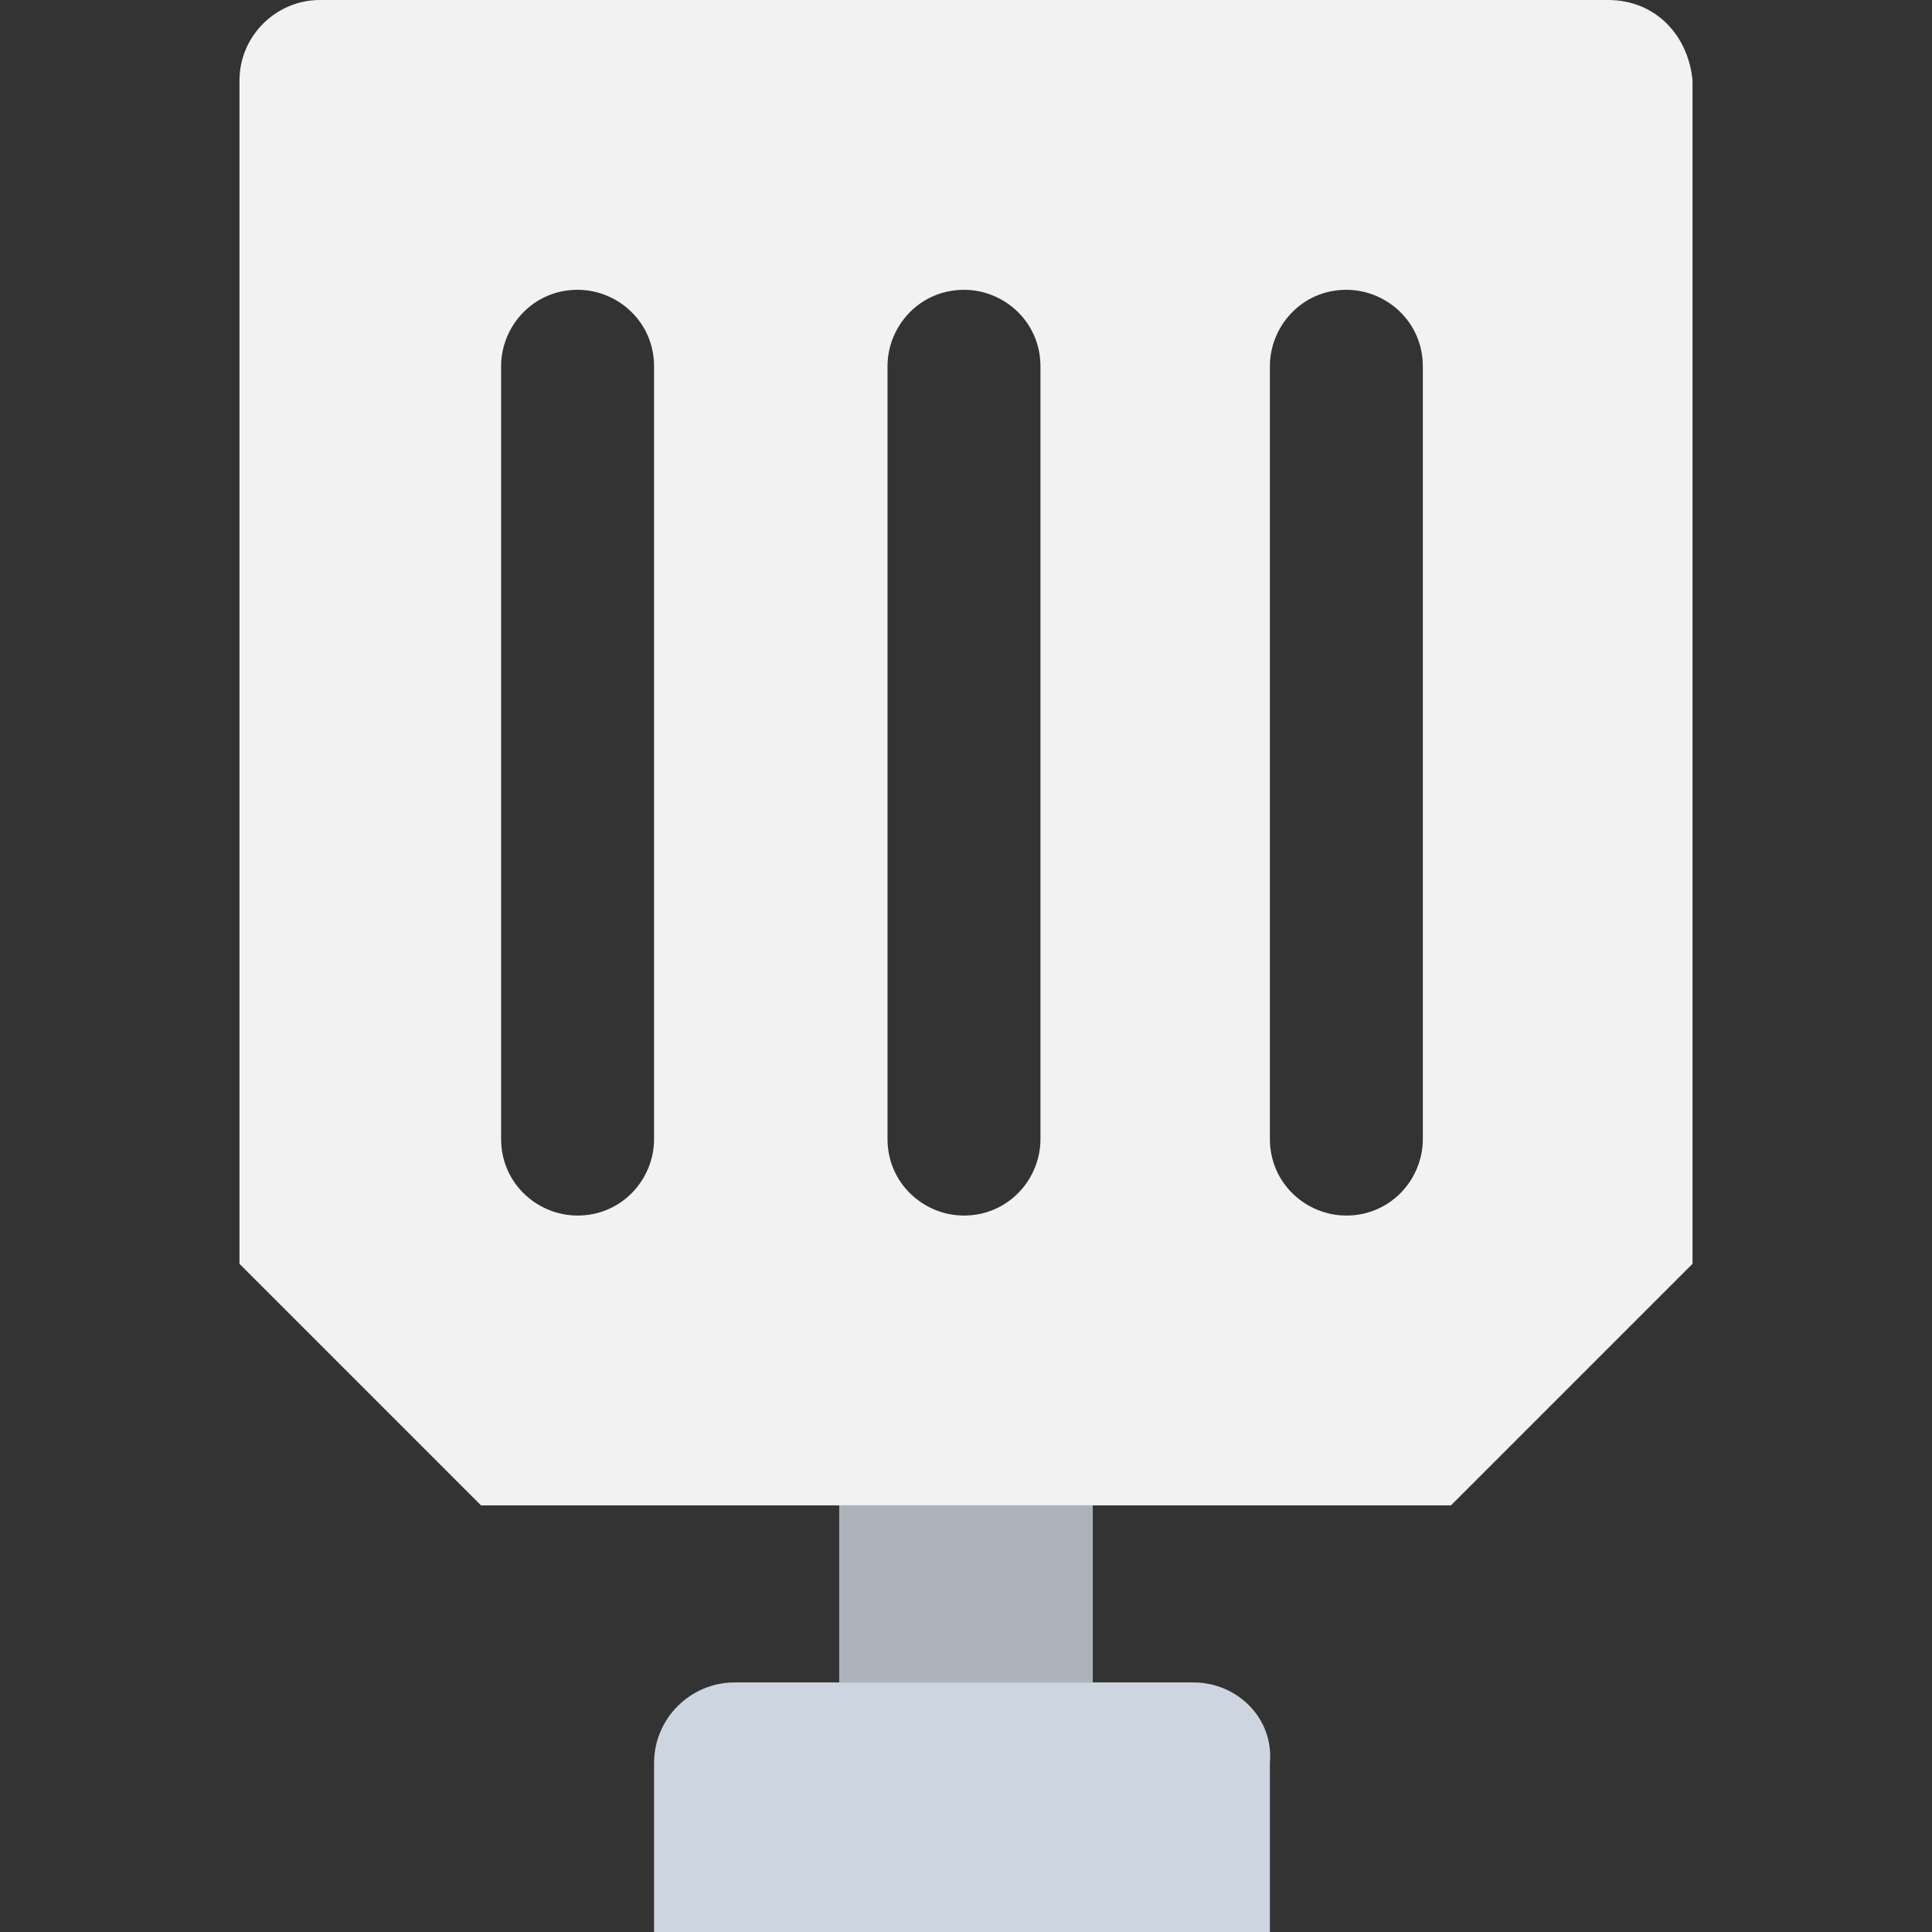
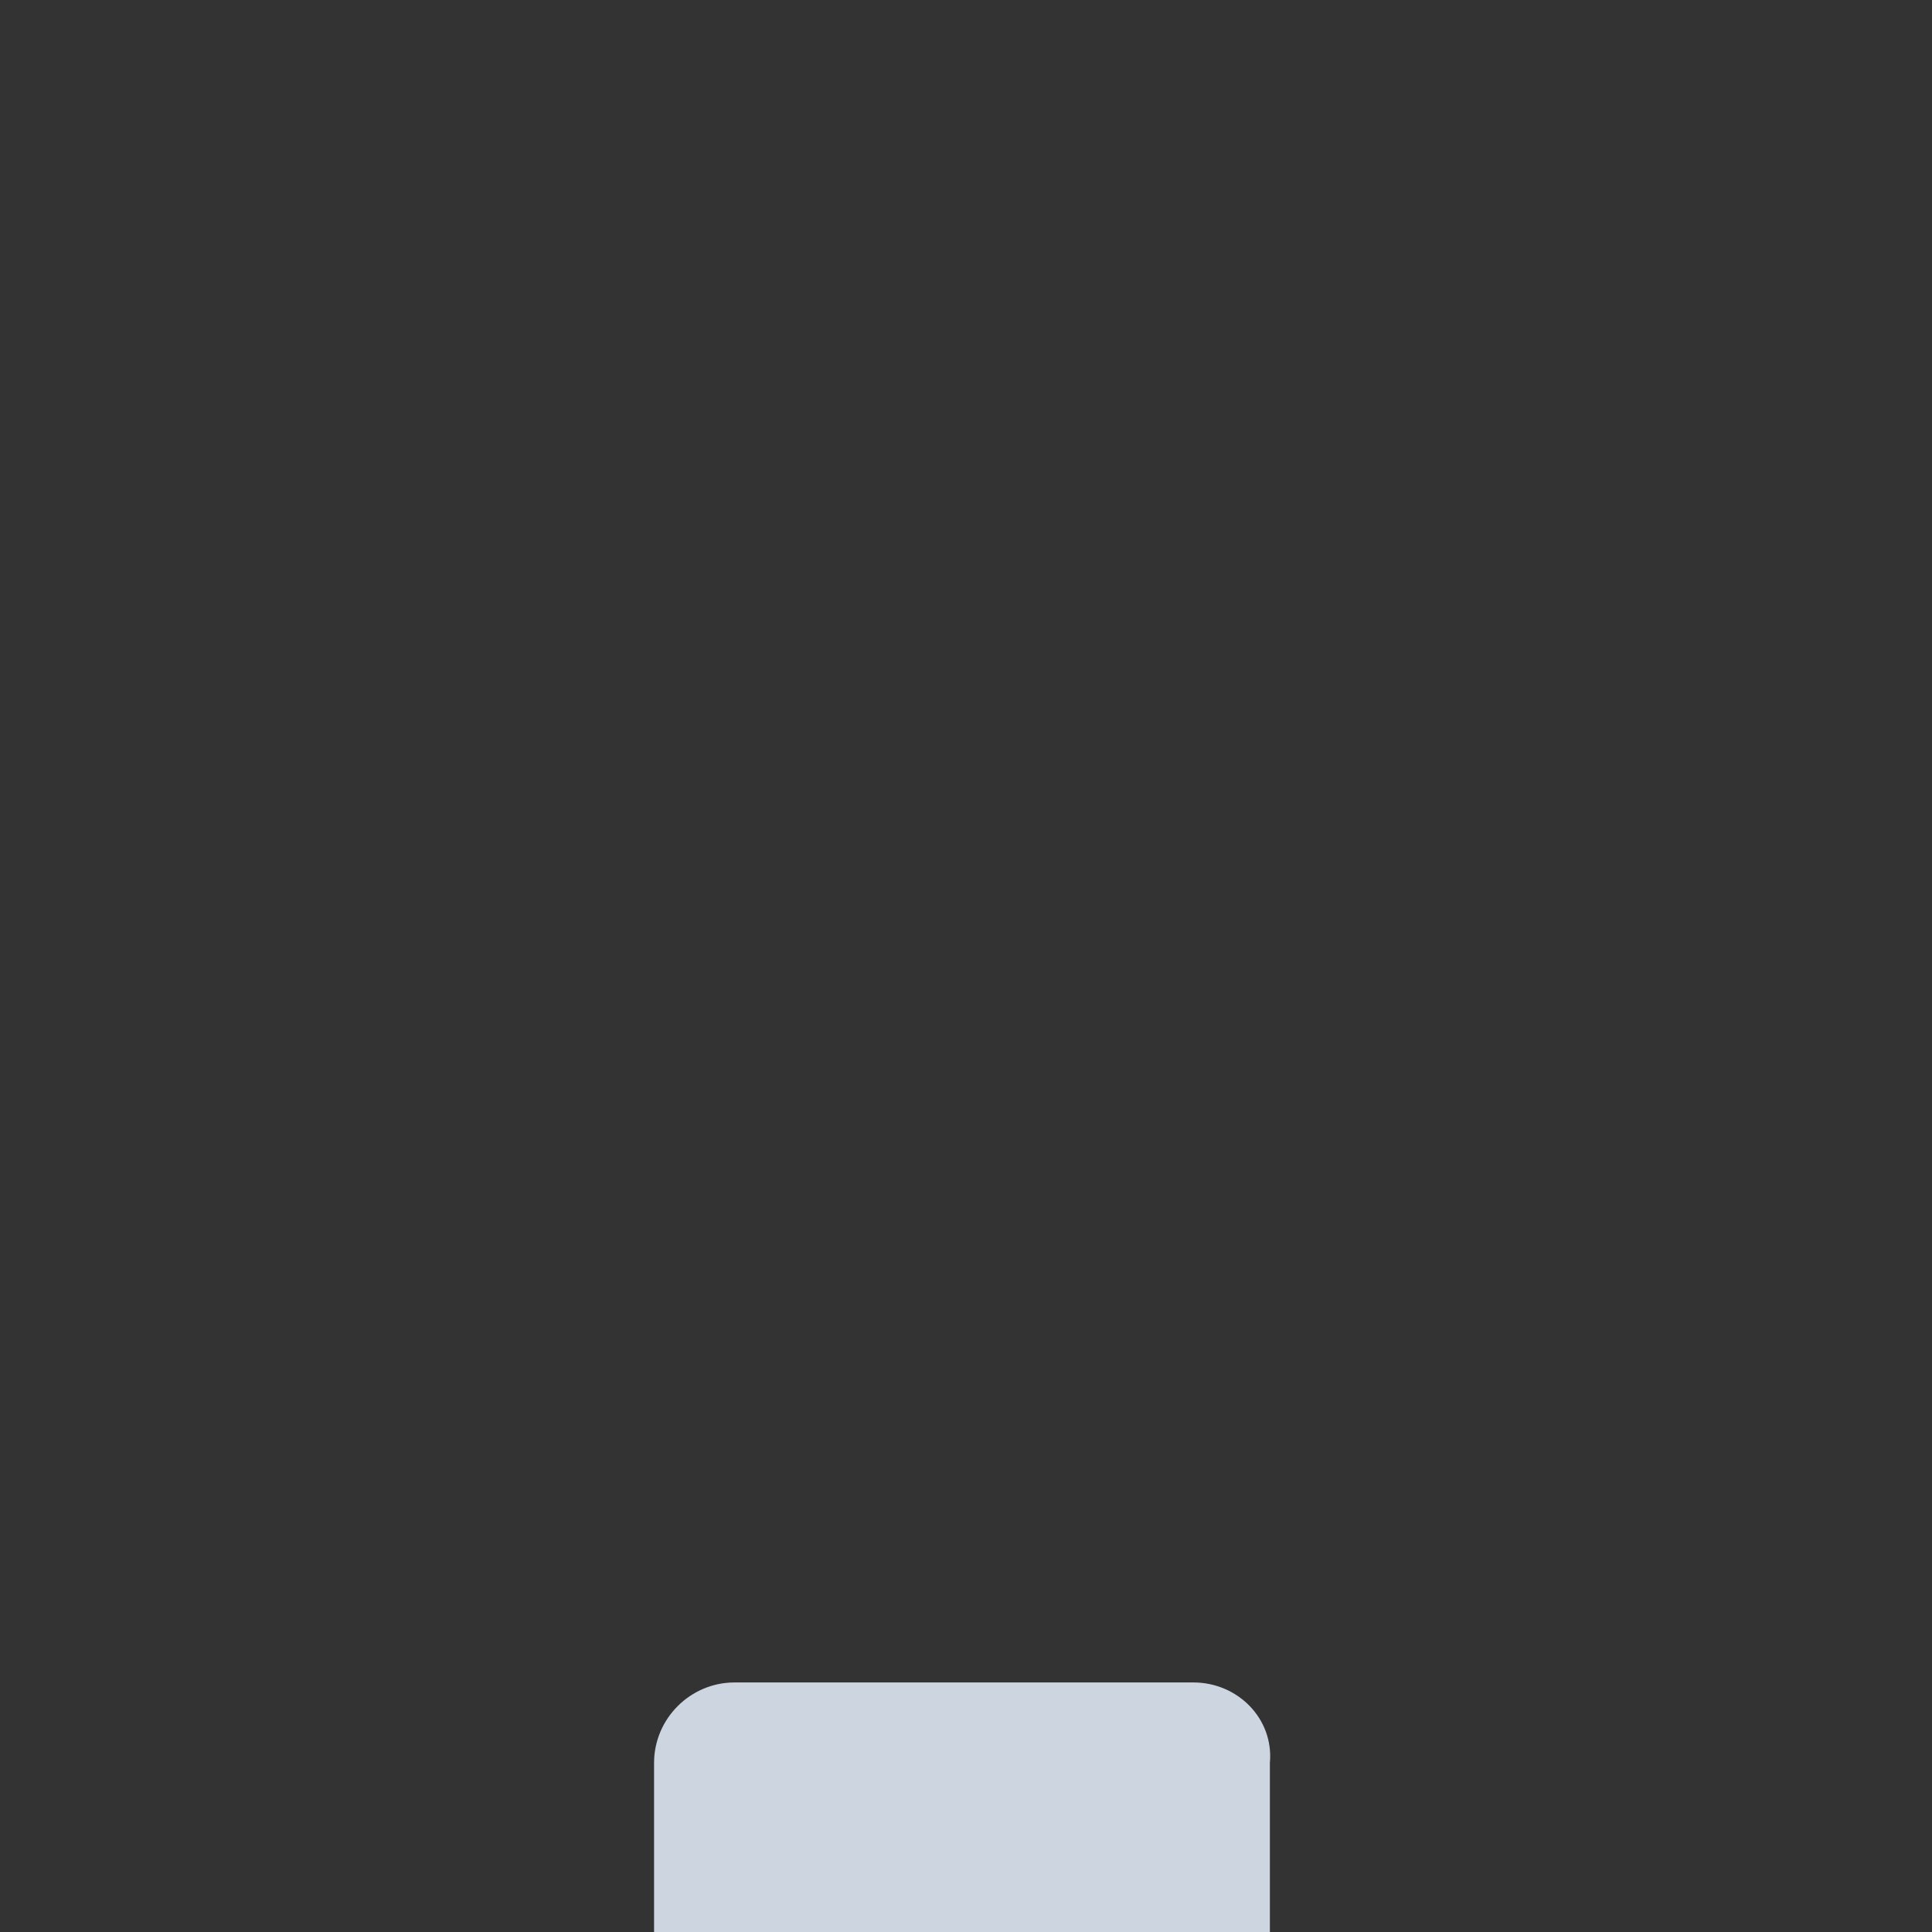
<svg xmlns="http://www.w3.org/2000/svg" version="1.1" id="Layer_1" x="0px" y="0px" viewBox="0 0 501.551 501.551" style="enable-background:new 0 0 501.551 501.551;" xml:space="preserve">
  <rect x="0" y="0" width="501.551" height="501.551" fill="#333333" stroke="none" />
-   <rect x="217.861" y="390.792" style="fill:#ACB3BA;" width="65.829" height="45.976" />
  <path style="fill:#CDD6E0;" d="M309.812,436.767H190.694c-11.494,0-20.898,9.404-20.898,20.898v43.886h159.869v-43.886  C330.71,446.171,321.306,436.767,309.812,436.767z" />
-   <path style="fill:#F2F2F2;" d="M417.437,0H83.069C71.576,0,62.171,9.404,62.171,20.898v307.2l62.694,62.694h251.82l62.694-62.694  v-307.2C438.335,9.404,429.976,0,417.437,0z M169.796,295.706c0,10.449-8.359,19.853-19.853,19.853l0,0  c-10.449,0-19.853-8.359-19.853-19.853V95.086c0-10.449,8.359-19.853,19.853-19.853l0,0c10.449,0,19.853,8.359,19.853,19.853  V295.706z M270.106,295.706c0,10.449-8.359,19.853-19.853,19.853c-10.449,0-19.853-8.359-19.853-19.853V95.086  c0-10.449,8.359-19.853,19.853-19.853c10.449,0,19.853,8.359,19.853,19.853V295.706z M369.371,295.706  c0,10.449-8.359,19.853-19.853,19.853c-10.449,0-19.853-8.359-19.853-19.853V95.086c0-10.449,8.359-19.853,19.853-19.853  c10.449,0,19.853,8.359,19.853,19.853V295.706z" />
  <g>
</g>
  <g>
</g>
  <g>
</g>
  <g>
</g>
  <g>
</g>
  <g>
</g>
  <g>
</g>
  <g>
</g>
  <g>
</g>
  <g>
</g>
  <g>
</g>
  <g>
</g>
  <g>
</g>
  <g>
</g>
  <g>
</g>
</svg>